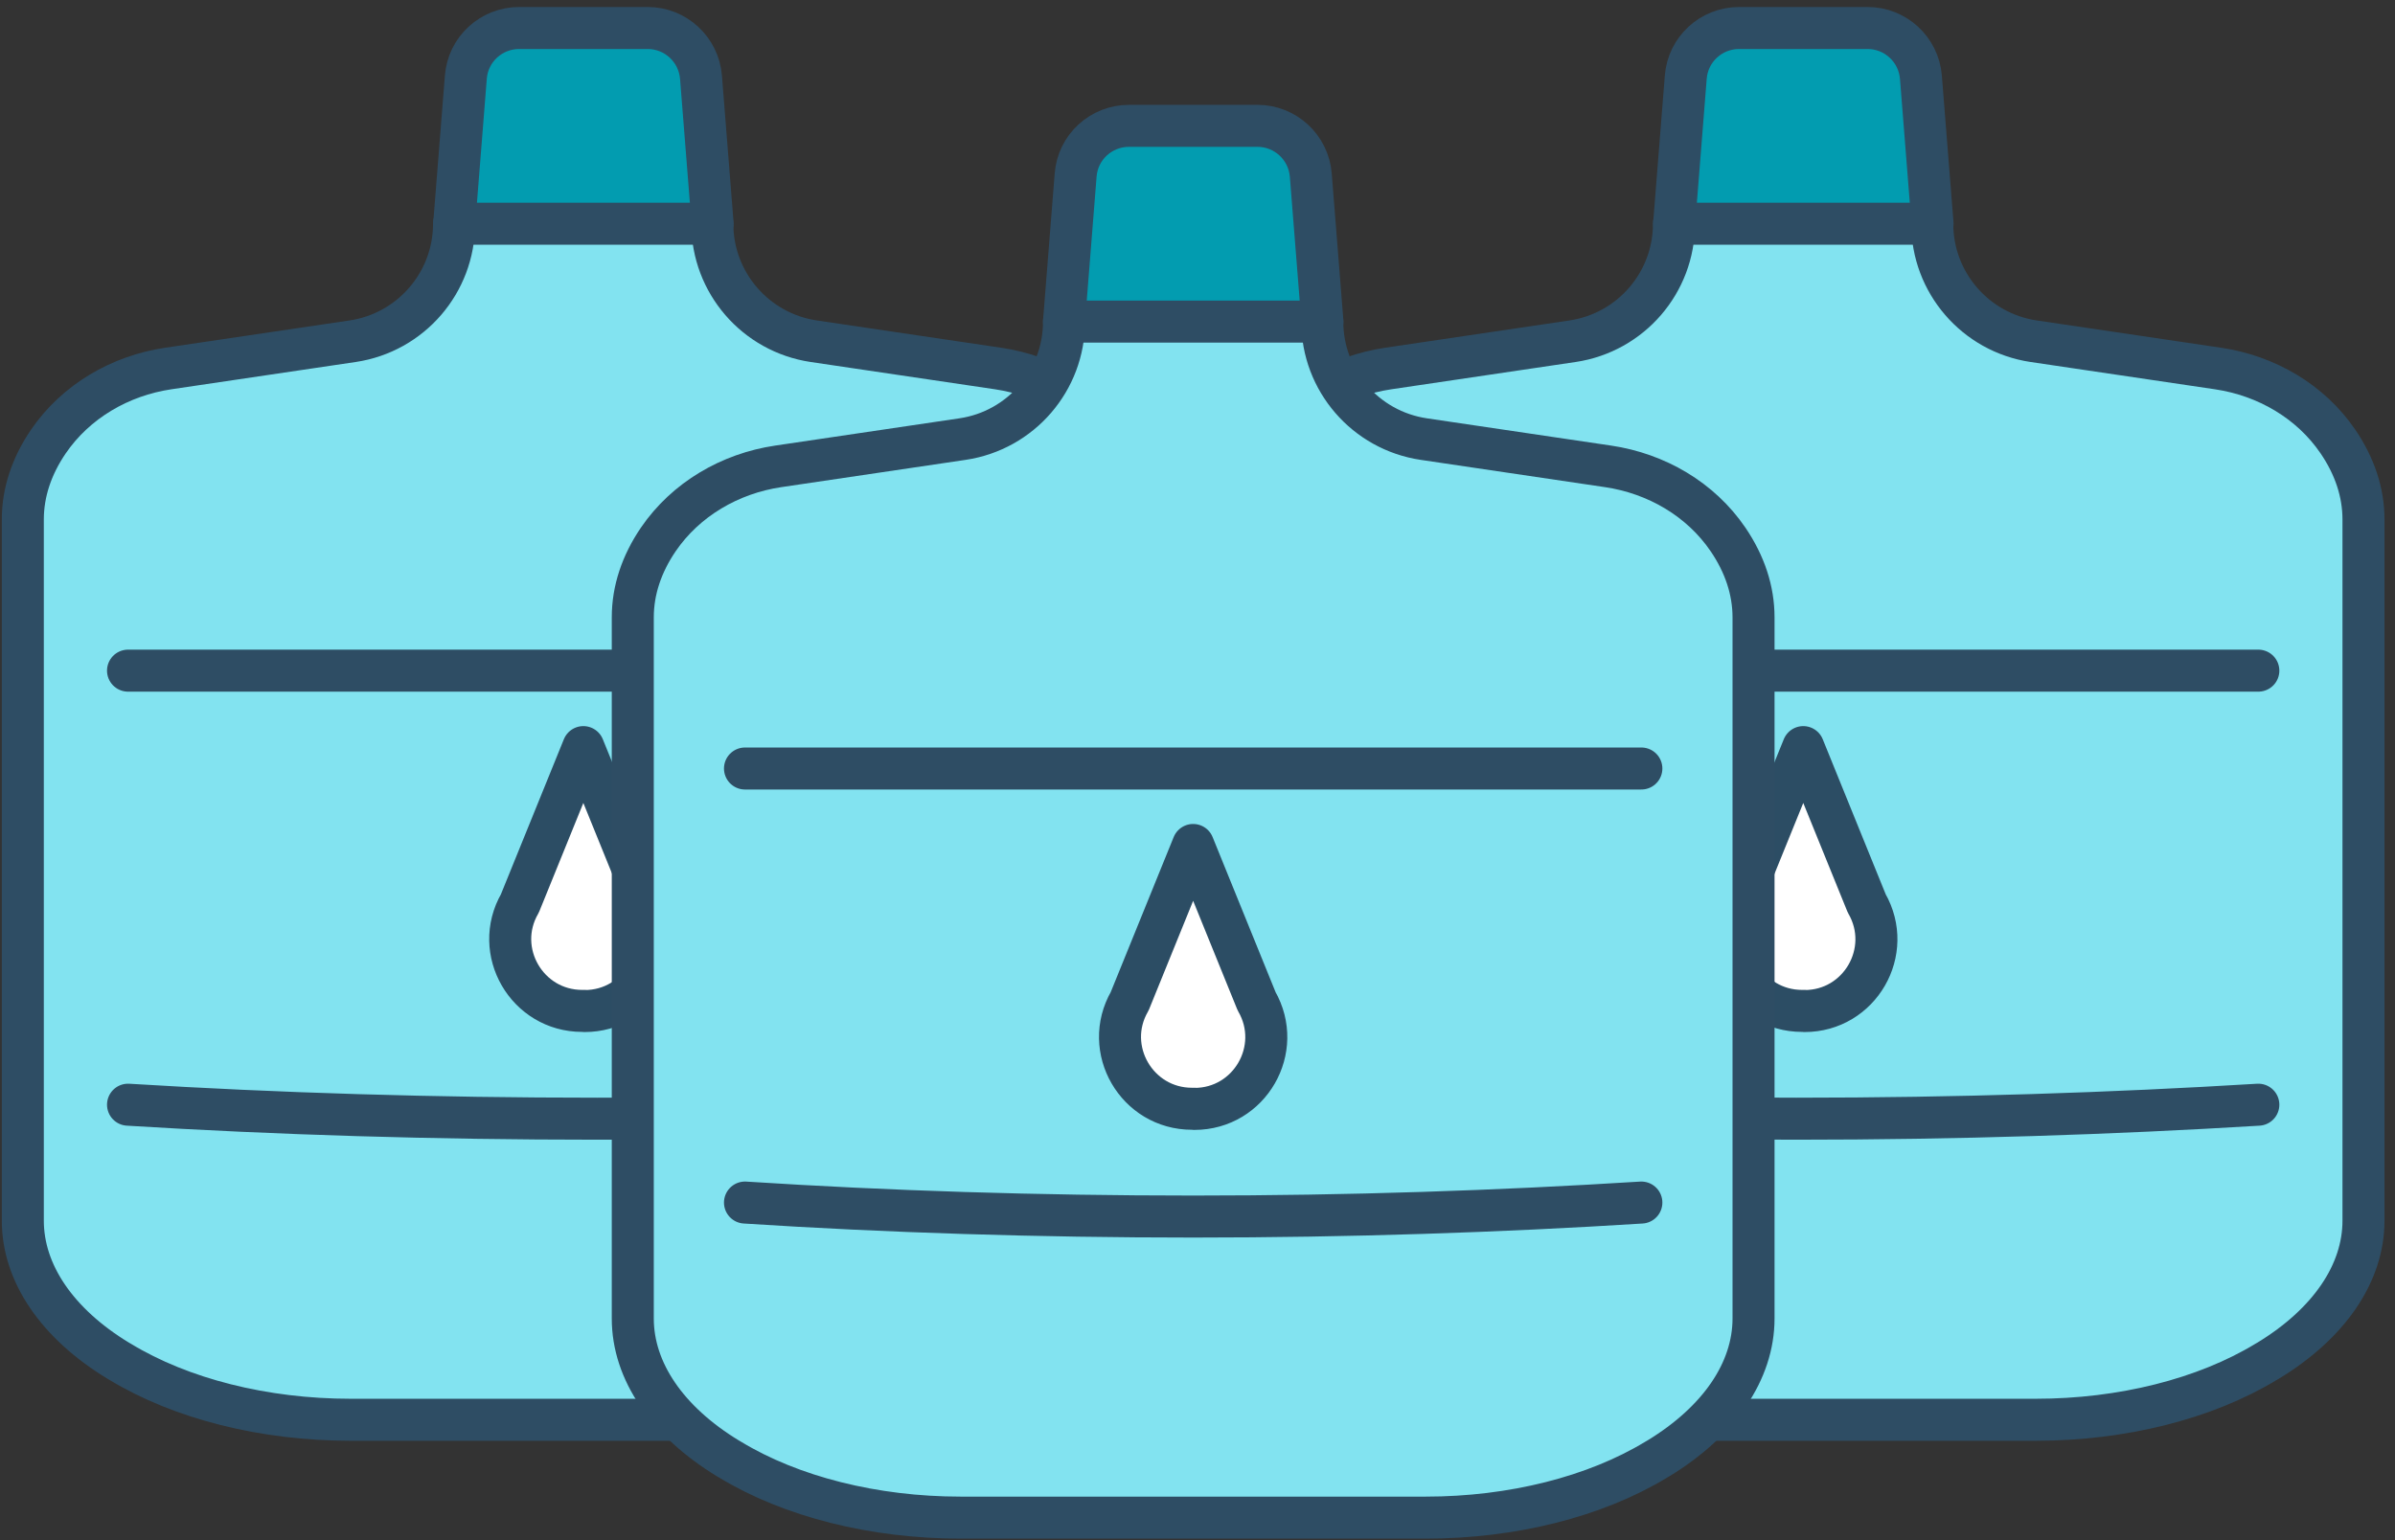
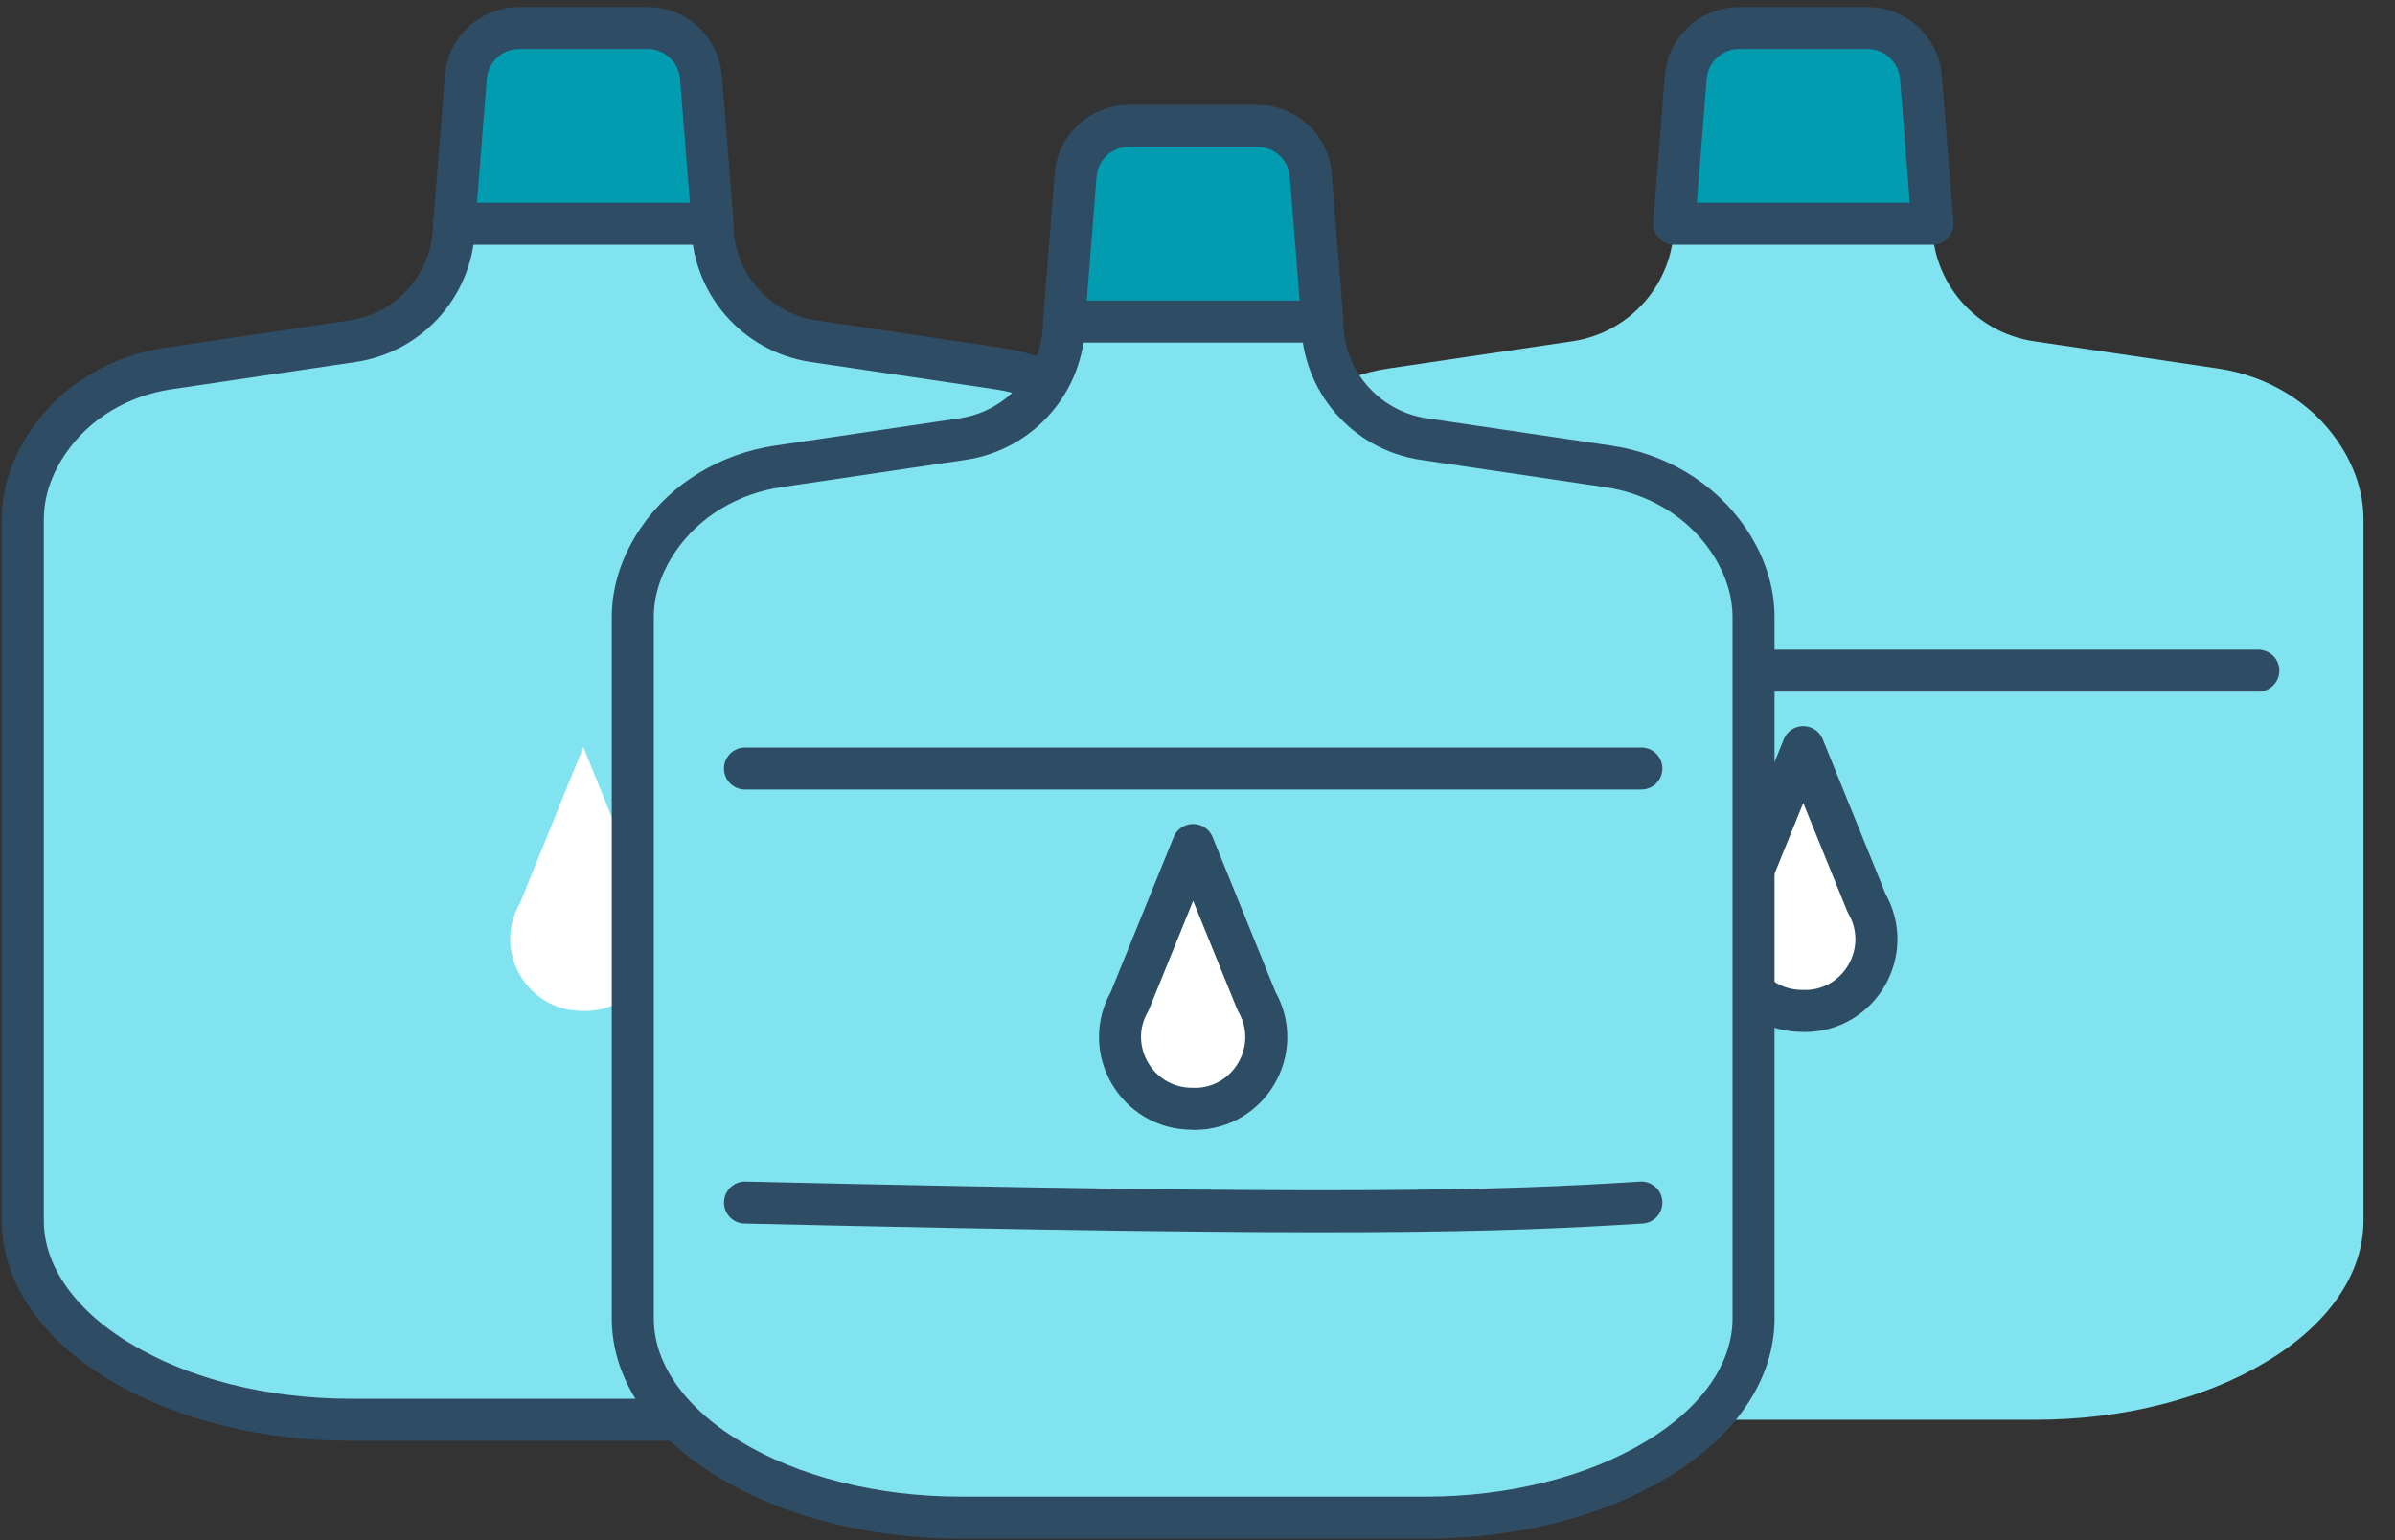
<svg xmlns="http://www.w3.org/2000/svg" width="171" height="110" viewBox="0 0 171 110" fill="none">
  <rect x="0" y="0" width="171" height="110" fill="#333333" stroke="none" />
  <path d="M50.859 15.98C50.859 20.18 53.939 23.75 58.099 24.37L71.269 26.32C74.709 26.831 77.869 28.66 79.829 31.541C81.019 33.291 81.649 35.17 81.649 37.1V87.18C81.649 90.93 79.199 94.531 74.839 97.18L74.699 97.26C70.339 99.91 64.419 101.4 58.249 101.4H41.639H25.029C18.859 101.4 12.939 99.91 8.579 97.26L8.439 97.18C4.079 94.531 1.629 90.93 1.629 87.18V37.1C1.629 35.17 2.259 33.291 3.449 31.541C5.409 28.671 8.569 26.831 12.009 26.32L25.179 24.37C29.339 23.75 32.419 20.18 32.419 15.98" fill="#82E3F0" />
  <path d="M50.859 15.98C50.859 20.18 53.939 23.75 58.099 24.37L71.269 26.32C74.709 26.831 77.869 28.66 79.829 31.541C81.019 33.291 81.649 35.17 81.649 37.1V87.18C81.649 90.93 79.199 94.531 74.839 97.18L74.699 97.26C70.339 99.91 64.419 101.4 58.249 101.4H41.639H25.029C18.859 101.4 12.939 99.91 8.579 97.26L8.439 97.18C4.079 94.531 1.629 90.93 1.629 87.18V37.1C1.629 35.17 2.259 33.291 3.449 31.541C5.409 28.671 8.569 26.831 12.009 26.32L25.179 24.37C29.339 23.75 32.419 20.18 32.419 15.98" stroke="#2E4D64" stroke-width="3" stroke-linecap="round" stroke-linejoin="round" />
  <path d="M46.22 2H37.07C35.07 2 33.41 3.53 33.26 5.52L32.43 15.98H50.88L50.05 5.52C49.89 3.53 48.23 2 46.24 2H46.22Z" fill="#029CB0" stroke="#2E4D64" stroke-width="3" stroke-linecap="round" stroke-linejoin="round" />
-   <path d="M9.141 47.898C19.794 47.898 31.041 47.898 42.649 47.898C54.257 47.898 65.488 47.898 76.141 47.898" stroke="#2E4D64" stroke-width="3" stroke-linecap="round" stroke-linejoin="round" />
-   <path d="M9.141 78.898C19.794 79.555 31.041 79.898 42.649 79.898C54.257 79.898 65.488 79.539 76.141 78.898" stroke="#2E4D64" stroke-width="3" stroke-linecap="round" stroke-linejoin="round" />
  <path d="M41.74 72.209C45.69 72.209 48.15 67.939 46.18 64.519L41.65 53.359L37.12 64.519C35.15 67.929 37.62 72.199 41.57 72.199H41.75" fill="white" />
-   <path d="M41.74 72.209C45.69 72.209 48.15 67.939 46.18 64.519L41.65 53.359L37.12 64.519C35.15 67.929 37.62 72.199 41.57 72.199H41.75" stroke="#2C4D64" stroke-width="3" stroke-linecap="round" stroke-linejoin="round" />
  <path d="M137.96 15.98C137.96 20.18 141.04 23.75 145.2 24.37L158.37 26.32C161.81 26.831 164.97 28.66 166.93 31.541C168.12 33.291 168.75 35.17 168.75 37.1V87.18C168.75 90.93 166.3 94.531 161.94 97.18L161.8 97.26C157.44 99.91 151.52 101.4 145.35 101.4H128.74H112.13C105.96 101.4 100.04 99.91 95.68 97.26L95.54 97.18C91.18 94.531 88.731 90.93 88.731 87.18V37.1C88.731 35.17 89.361 33.291 90.55 31.541C92.51 28.671 95.671 26.831 99.111 26.32L112.28 24.37C116.44 23.75 119.52 20.18 119.52 15.98" fill="#82E3F0" />
-   <path d="M137.96 15.98C137.96 20.18 141.04 23.75 145.2 24.37L158.37 26.32C161.81 26.831 164.97 28.66 166.93 31.541C168.12 33.291 168.75 35.17 168.75 37.1V87.18C168.75 90.93 166.3 94.531 161.94 97.18L161.8 97.26C157.44 99.91 151.52 101.4 145.35 101.4H128.74H112.13C105.96 101.4 100.04 99.91 95.68 97.26L95.54 97.18C91.18 94.531 88.731 90.93 88.731 87.18V37.1C88.731 35.17 89.361 33.291 90.55 31.541C92.51 28.671 95.671 26.831 99.111 26.32L112.28 24.37C116.44 23.75 119.52 20.18 119.52 15.98" stroke="#2E4D64" stroke-width="3" stroke-linecap="round" stroke-linejoin="round" />
  <path d="M133.321 2H124.171C122.171 2 120.511 3.53 120.361 5.52L119.531 15.98H137.981L137.151 5.52C136.991 3.53 135.331 2 133.341 2H133.321Z" fill="#029CB0" stroke="#2E4D64" stroke-width="3" stroke-linecap="round" stroke-linejoin="round" />
  <path d="M95.242 47.898C105.736 47.898 116.816 47.898 128.25 47.898C139.685 47.898 150.748 47.898 161.242 47.898" stroke="#2E4D64" stroke-width="3" stroke-linecap="round" stroke-linejoin="round" />
-   <path d="M95.242 78.898C105.736 79.555 116.816 79.898 128.25 79.898C139.685 79.898 150.748 79.539 161.242 78.898" stroke="#2E4D64" stroke-width="3" stroke-linecap="round" stroke-linejoin="round" />
  <path d="M128.841 72.209C132.791 72.209 135.251 67.939 133.281 64.519L128.751 53.359L124.221 64.519C122.251 67.929 124.721 72.199 128.671 72.199H128.851" fill="white" />
  <path d="M128.841 72.209C132.791 72.209 135.251 67.939 133.281 64.519L128.751 53.359L124.221 64.519C122.251 67.929 124.721 72.199 128.671 72.199H128.851" stroke="#2C4D64" stroke-width="3" stroke-linecap="round" stroke-linejoin="round" />
  <path d="M94.41 22.969C94.41 27.169 97.49 30.739 101.65 31.359L114.82 33.309C118.26 33.819 121.42 35.649 123.38 38.529C124.57 40.279 125.2 42.159 125.2 44.089V94.169C125.2 97.919 122.75 101.519 118.39 104.169L118.25 104.249C113.89 106.899 107.97 108.389 101.8 108.389H85.19H68.58C62.41 108.389 56.49 106.899 52.13 104.249L51.99 104.169C47.63 101.519 45.18 97.919 45.18 94.169V44.089C45.18 42.159 45.81 40.279 47 38.529C48.96 35.659 52.12 33.819 55.56 33.309L68.73 31.359C72.89 30.739 75.97 27.169 75.97 22.969" fill="#82E3F0" />
  <path d="M94.41 22.969C94.41 27.169 97.49 30.739 101.65 31.359L114.82 33.309C118.26 33.819 121.42 35.649 123.38 38.529C124.57 40.279 125.2 42.159 125.2 44.089V94.169C125.2 97.919 122.75 101.519 118.39 104.169L118.25 104.249C113.89 106.899 107.97 108.389 101.8 108.389H85.19H68.58C62.41 108.389 56.49 106.899 52.13 104.249L51.99 104.169C47.63 101.519 45.18 97.919 45.18 94.169V44.089C45.18 42.159 45.81 40.279 47 38.529C48.96 35.659 52.12 33.819 55.56 33.309L68.73 31.359C72.89 30.739 75.97 27.169 75.97 22.969" stroke="#2E4D64" stroke-width="3" stroke-linecap="round" stroke-linejoin="round" />
  <path d="M89.759 8.988H80.609C78.609 8.988 76.949 10.518 76.799 12.508L75.969 22.968H94.419L93.589 12.508C93.429 10.518 91.769 8.988 89.779 8.988H89.759Z" fill="#029CB0" stroke="#2E4D64" stroke-width="3" stroke-linecap="round" stroke-linejoin="round" />
  <path d="M53.191 54.887C63.367 54.887 74.111 54.887 85.199 54.887C96.287 54.887 107.015 54.887 117.191 54.887" stroke="#2E4D64" stroke-width="3" stroke-linecap="round" stroke-linejoin="round" />
-   <path d="M53.191 85.887C63.367 86.543 74.111 86.887 85.199 86.887C96.287 86.887 107.015 86.527 117.191 85.887" stroke="#2E4D64" stroke-width="3" stroke-linecap="round" stroke-linejoin="round" />
+   <path d="M53.191 85.887C96.287 86.887 107.015 86.527 117.191 85.887" stroke="#2E4D64" stroke-width="3" stroke-linecap="round" stroke-linejoin="round" />
  <path d="M85.279 79.198C89.229 79.198 91.689 74.928 89.719 71.508L85.189 60.348L80.659 71.508C78.689 74.918 81.159 79.188 85.109 79.188H85.289" fill="white" />
  <path d="M85.279 79.198C89.229 79.198 91.689 74.928 89.719 71.508L85.189 60.348L80.659 71.508C78.689 74.918 81.159 79.188 85.109 79.188H85.289" stroke="#2C4D64" stroke-width="3" stroke-linecap="round" stroke-linejoin="round" />
</svg>